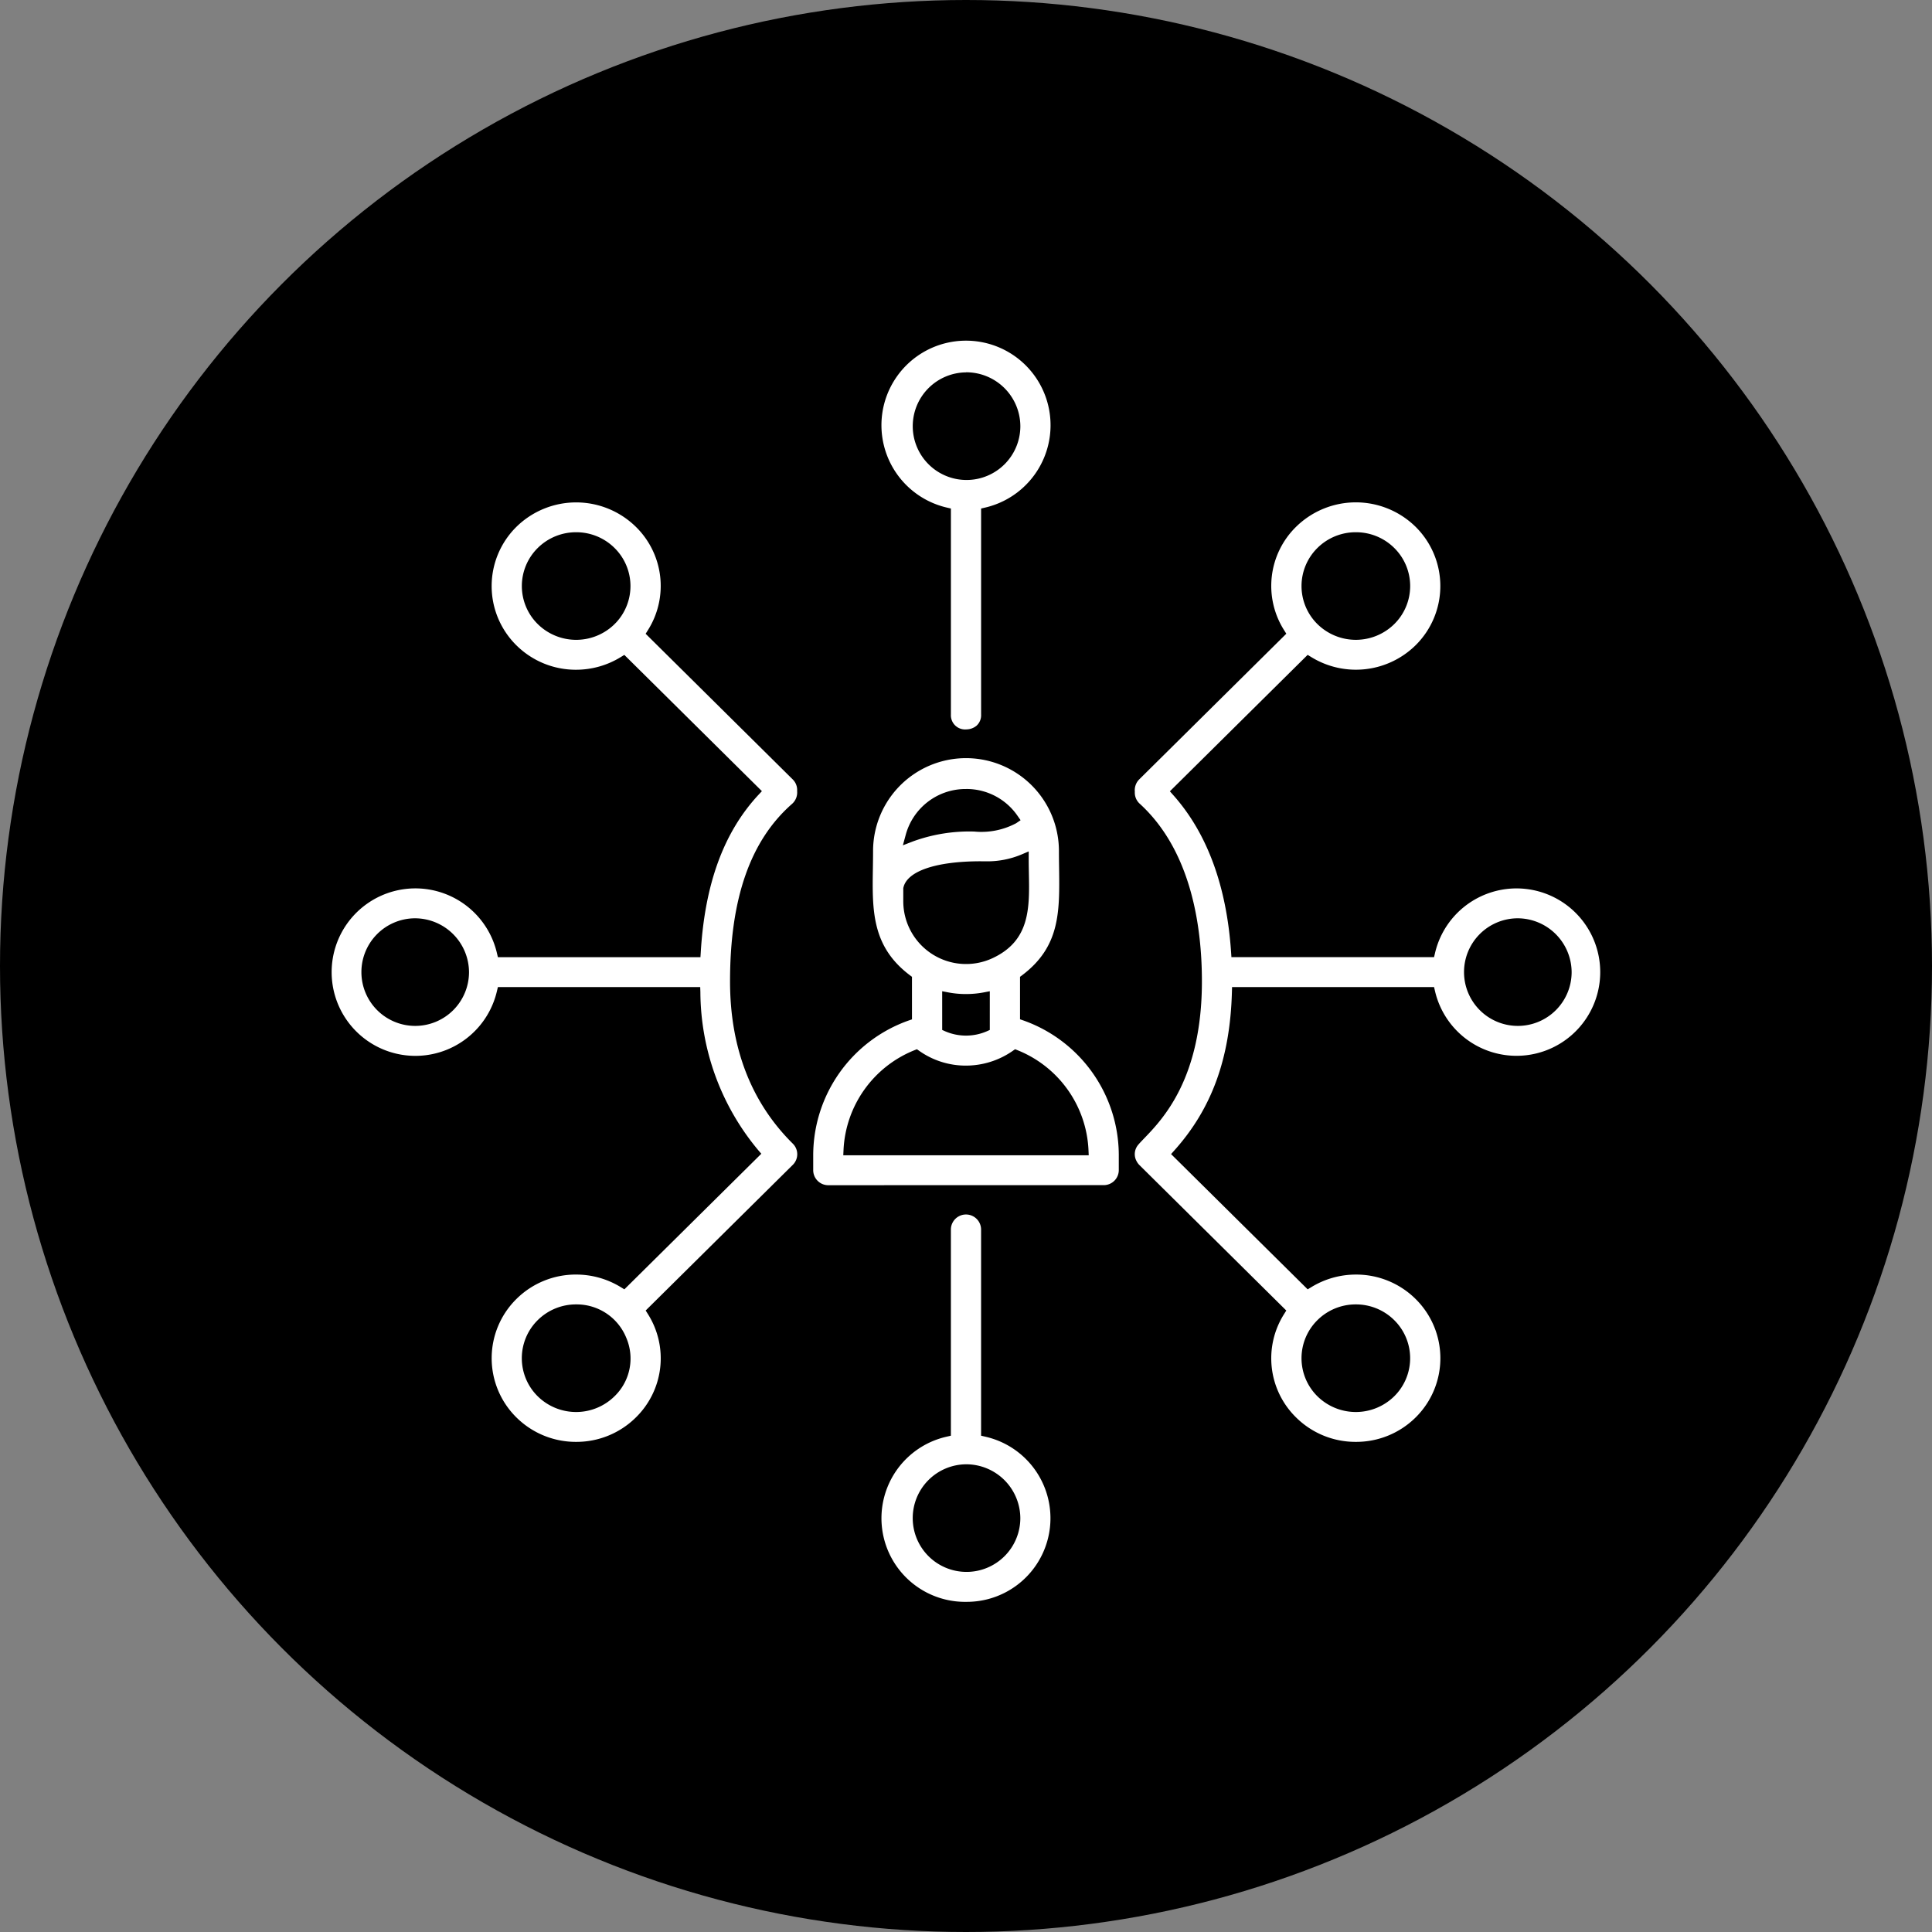
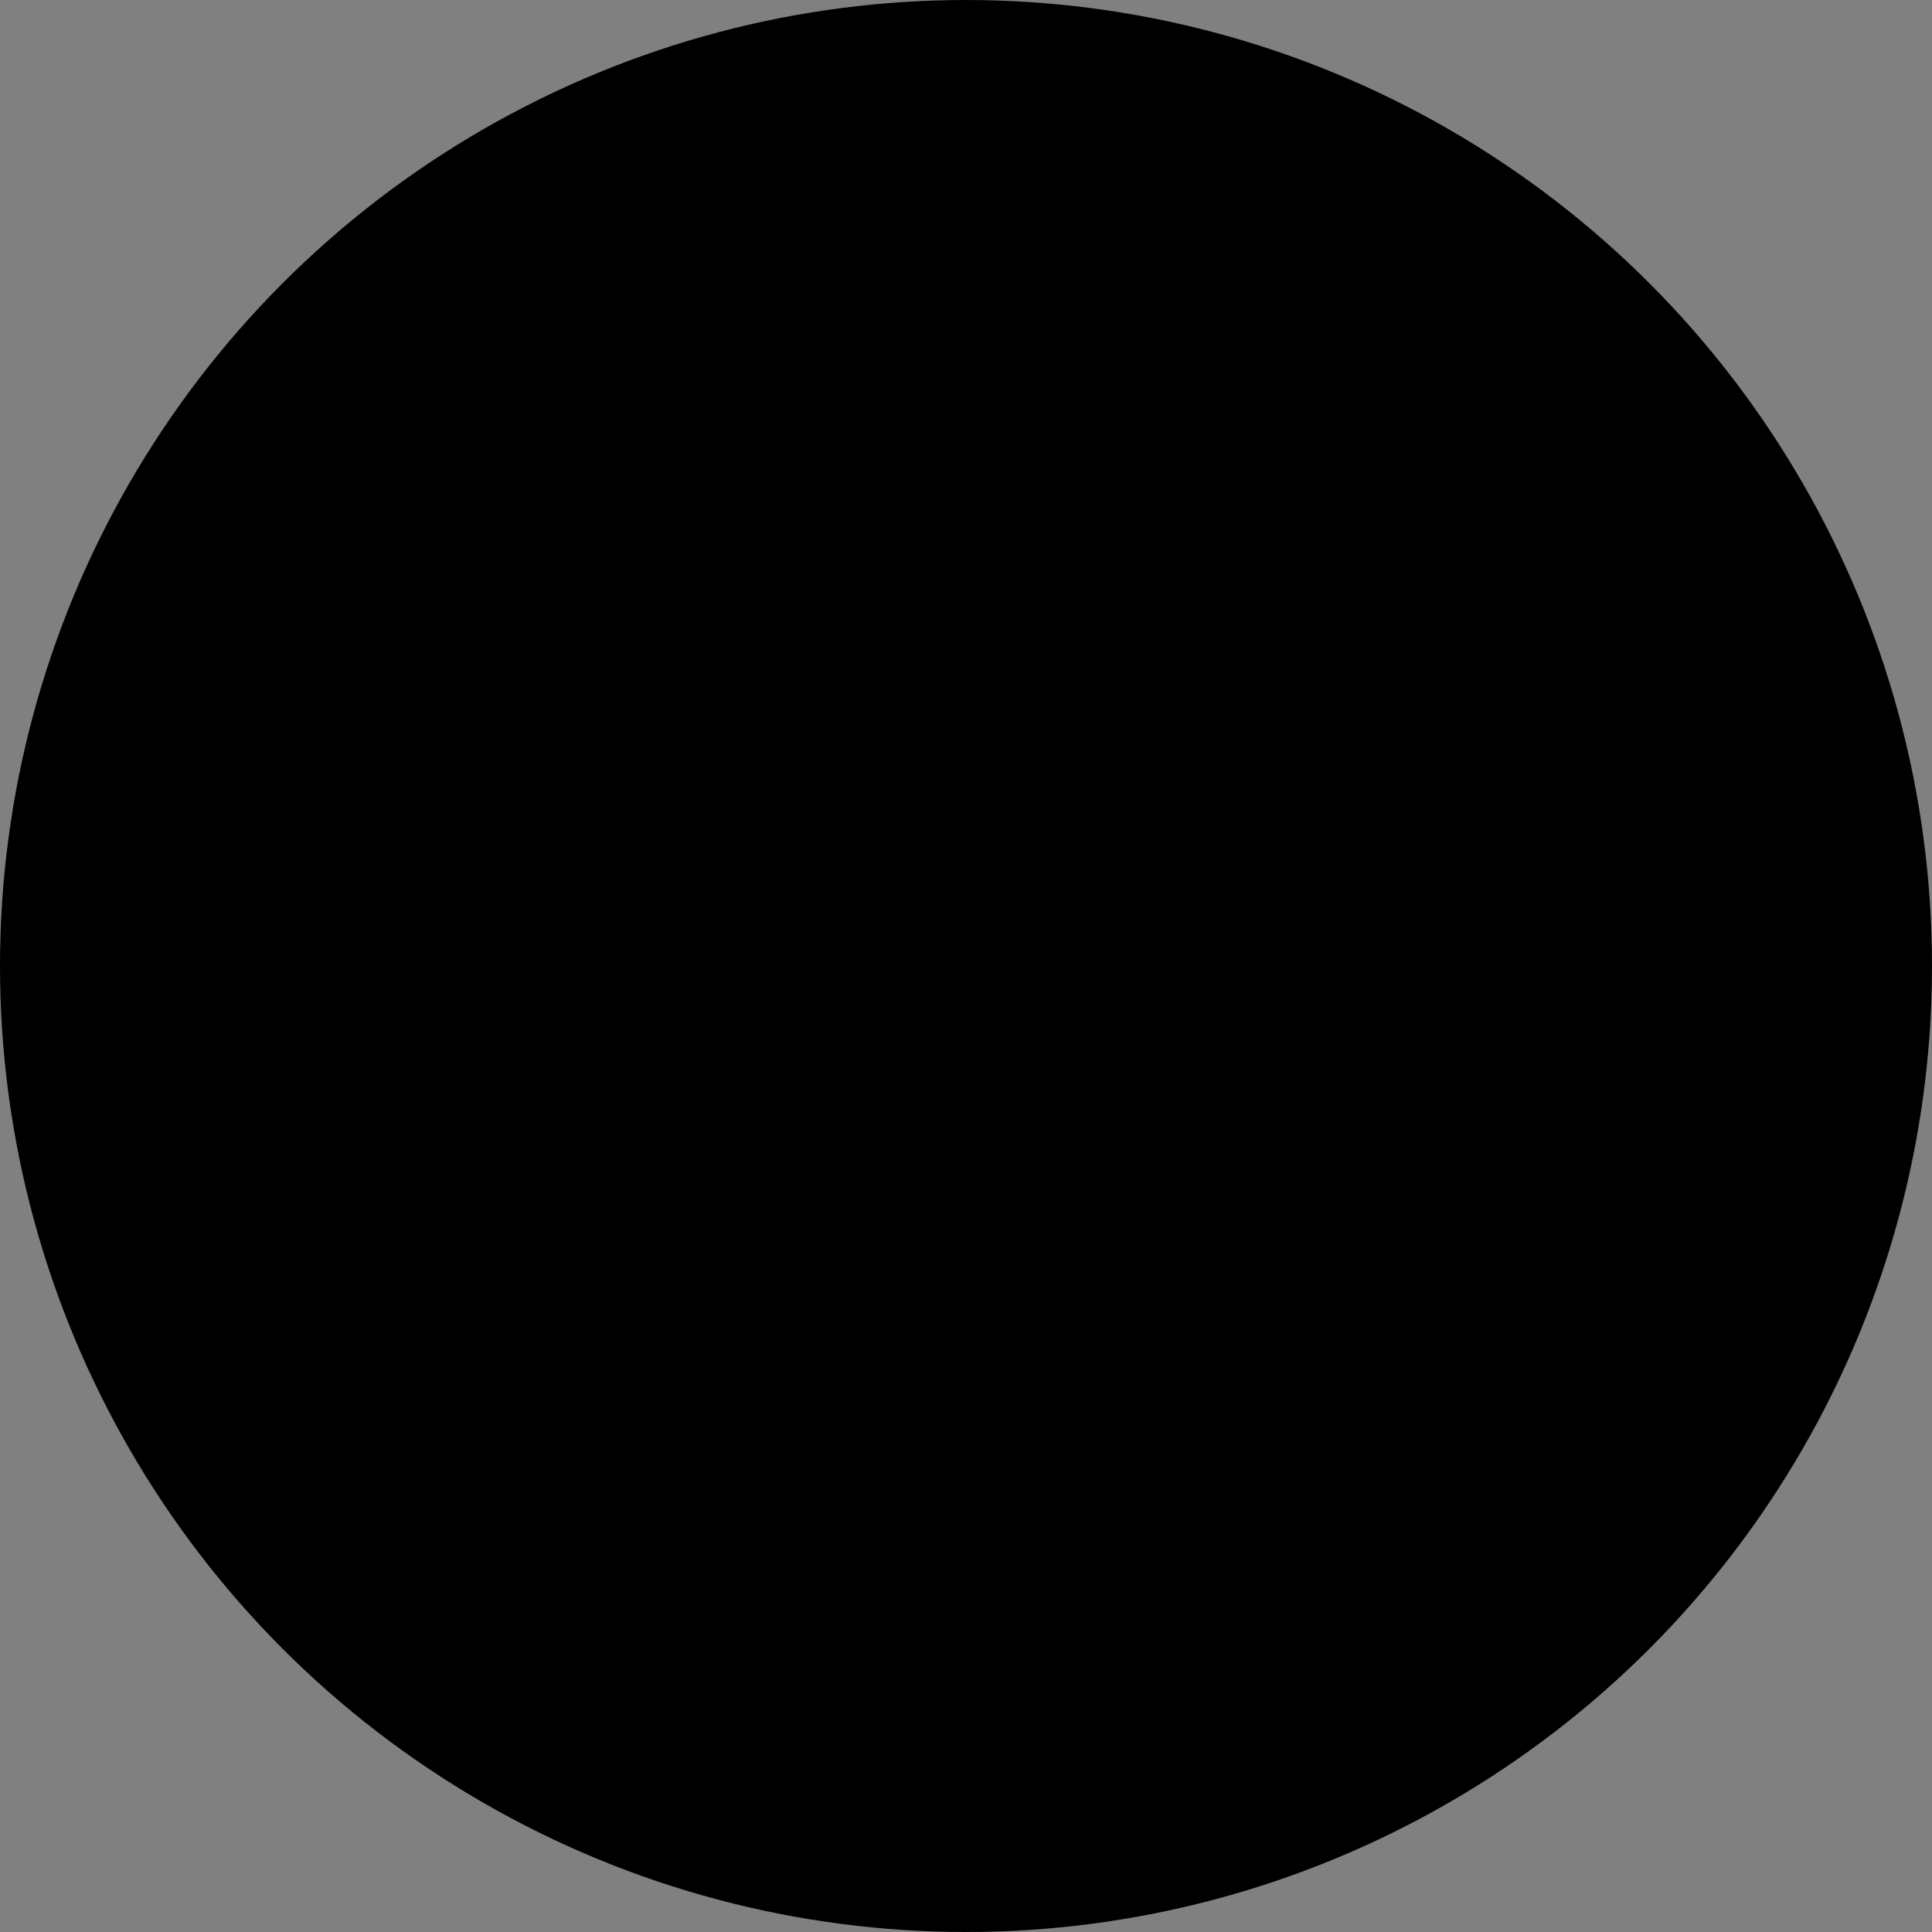
<svg xmlns="http://www.w3.org/2000/svg" width="158" height="158" viewBox="0 0 158 158">
  <rect x="0" y="0" width="158" height="158" fill="#808080" stroke="none" />
  <g transform="translate(-674 -1552)">
    <circle cx="79" cy="79" r="79" transform="translate(674 1552)" />
    <g transform="translate(-45.723 925.507)">
-       <path d="M907.526,858.036a6.838,6.838,0,0,1-1.575-13.509l.34-.079V827.593a1.235,1.235,0,0,1,2.47,0v16.855l.34.079a6.838,6.838,0,0,1-1.575,13.508Zm0-11.249a4.4,4.4,0,1,0,4.444,4.4A4.428,4.428,0,0,0,907.526,846.787Zm31.882-1.834a6.9,6.9,0,0,1-4.889-2,6.769,6.769,0,0,1-.982-8.447l.184-.294-12.034-11.919a1.349,1.349,0,0,1-.216-.307,1.184,1.184,0,0,1,.146-1.335c.123-.147.287-.316.48-.517,1.533-1.591,4.723-4.905,4.723-12.844,0-4.516-.884-10.7-5.095-14.535a1.218,1.218,0,0,1-.391-.974,1.253,1.253,0,0,1,.353-1l12.035-11.919-.184-.294a6.769,6.769,0,0,1,.981-8.448,6.973,6.973,0,0,1,9.778,0,6.811,6.811,0,0,1,0,9.684,6.962,6.962,0,0,1-8.53.97l-.3-.183L924.2,791.749l.274.308c2.775,3.114,4.366,7.436,4.732,12.848l.027.408h16.571l.08-.337a6.845,6.845,0,1,1,0,3.12l-.079-.337h-16.52l-.012.425c-.15,5.4-1.644,9.513-4.7,12.926l-.275.308L935.47,832.48l.3-.183a6.974,6.974,0,0,1,3.65-1.026,6.894,6.894,0,0,1,4.88,2,6.809,6.809,0,0,1,0,9.683A6.9,6.9,0,0,1,939.409,844.953Zm0-11.242A4.437,4.437,0,0,0,936.265,835a4.375,4.375,0,0,0,0,6.223,4.479,4.479,0,0,0,6.285,0,4.375,4.375,0,0,0,0-6.223A4.437,4.437,0,0,0,939.408,833.711Zm13.206-31.576a4.4,4.4,0,1,0,4.442,4.4A4.428,4.428,0,0,0,952.614,802.135Zm-13.206-31.572a4.436,4.436,0,0,0-3.142,1.287,4.375,4.375,0,0,0,0,6.224,4.48,4.48,0,0,0,6.285,0,4.374,4.374,0,0,0,0-6.224A4.436,4.436,0,0,0,939.408,770.563Zm-63.762,74.39a6.9,6.9,0,0,1-4.888-2,6.807,6.807,0,0,1,0-9.683,6.89,6.89,0,0,1,4.879-2,6.979,6.979,0,0,1,3.651,1.026l.3.183,11.2-11.089-.264-.307a20.3,20.3,0,0,1-4.719-12.9l-.014-.423H869.245l-.08.337a6.848,6.848,0,1,1,0-3.12l.08.337H885.81l.026-.41c.337-5.593,1.878-9.8,4.713-12.86l.287-.307-11.251-11.143-.3.183a6.969,6.969,0,0,1-3.641,1.031,6.9,6.9,0,0,1-4.888-2,6.809,6.809,0,0,1,0-9.684,6.972,6.972,0,0,1,9.777,0,6.766,6.766,0,0,1,.979,8.448l-.184.294,12.036,11.919a1.21,1.21,0,0,1,.352.944,1.247,1.247,0,0,1-.408,1.043c-3.417,2.994-5.078,7.745-5.078,14.521,0,5.433,1.728,9.9,5.135,13.273a1.215,1.215,0,0,1,0,1.729L881.331,834.21l.184.294a6.767,6.767,0,0,1-.981,8.447A6.9,6.9,0,0,1,875.646,844.953Zm0-11.242A4.439,4.439,0,0,0,872.5,835a4.376,4.376,0,0,0,0,6.223,4.477,4.477,0,0,0,6.284,0,4.294,4.294,0,0,0,.957-4.789A4.374,4.374,0,0,0,875.646,833.711ZM862.44,802.135a4.4,4.4,0,1,0,4.443,4.4A4.428,4.428,0,0,0,862.44,802.135Zm13.206-31.572a4.438,4.438,0,0,0-3.142,1.287,4.375,4.375,0,0,0,0,6.224h0a4.479,4.479,0,0,0,6.211.072l.2-.2v0a4.377,4.377,0,0,0-.128-6.094A4.436,4.436,0,0,0,875.646,770.563Zm20.622,53.4a1.23,1.23,0,0,1-1.236-1.223v-1.261a11.706,11.706,0,0,1,7.786-10.978l.291-.1V806.92l-.174-.131c-3.126-2.359-3.078-5.317-3.023-8.74.007-.463.015-.934.015-1.411a7.6,7.6,0,0,1,15.2,0c0,.468.006.928.013,1.378.049,3.591.089,6.428-3.021,8.774l-.174.131v3.474l.291.1a11.707,11.707,0,0,1,7.786,10.978v1.261a1.23,1.23,0,0,1-1.235,1.223Zm7.019-11.03a9.25,9.25,0,0,0-5.775,8.127l-.021.456h20.072l-.02-.456a9.251,9.251,0,0,0-5.775-8.127l-.225-.091-.2.14a6.7,6.7,0,0,1-3.831,1.2,6.577,6.577,0,0,1-3.8-1.2l-.2-.14Zm2.293-1.667.259.116a4.285,4.285,0,0,0,3.375,0l.259-.116V808.1l-.523.1a7.736,7.736,0,0,1-1.429.129,7.575,7.575,0,0,1-1.417-.129l-.525-.1Zm3.14-13.794c-3.656,0-6.016.806-6.312,2.155l-.01.046v1.136a5.135,5.135,0,0,0,7.286,4.593c3.09-1.432,3.04-4.1,2.986-6.931-.007-.376-.014-.757-.014-1.142v-.664l-.617.263a7.224,7.224,0,0,1-2.852.548Zm-1.17-5.91a5.071,5.071,0,0,0-4.958,3.768l-.227.835.813-.314a13.463,13.463,0,0,1,5.031-.81,6.058,6.058,0,0,0,3.418-.68l.365-.249-.252-.361A5.064,5.064,0,0,0,907.549,791.56Zm-.022-4.873a1.16,1.16,0,0,1-1.236-1.209V768.623l-.34-.079a6.915,6.915,0,1,1,3.15,0l-.34.079v16.855a1.149,1.149,0,0,1-.374.907A1.326,1.326,0,0,1,907.527,786.687Zm0-29.2a4.4,4.4,0,1,0,4.444,4.4A4.427,4.427,0,0,0,907.526,757.482Z" transform="translate(-108.804 -100.543)" fill="#fff" />
-     </g>
+       </g>
  </g>
</svg>